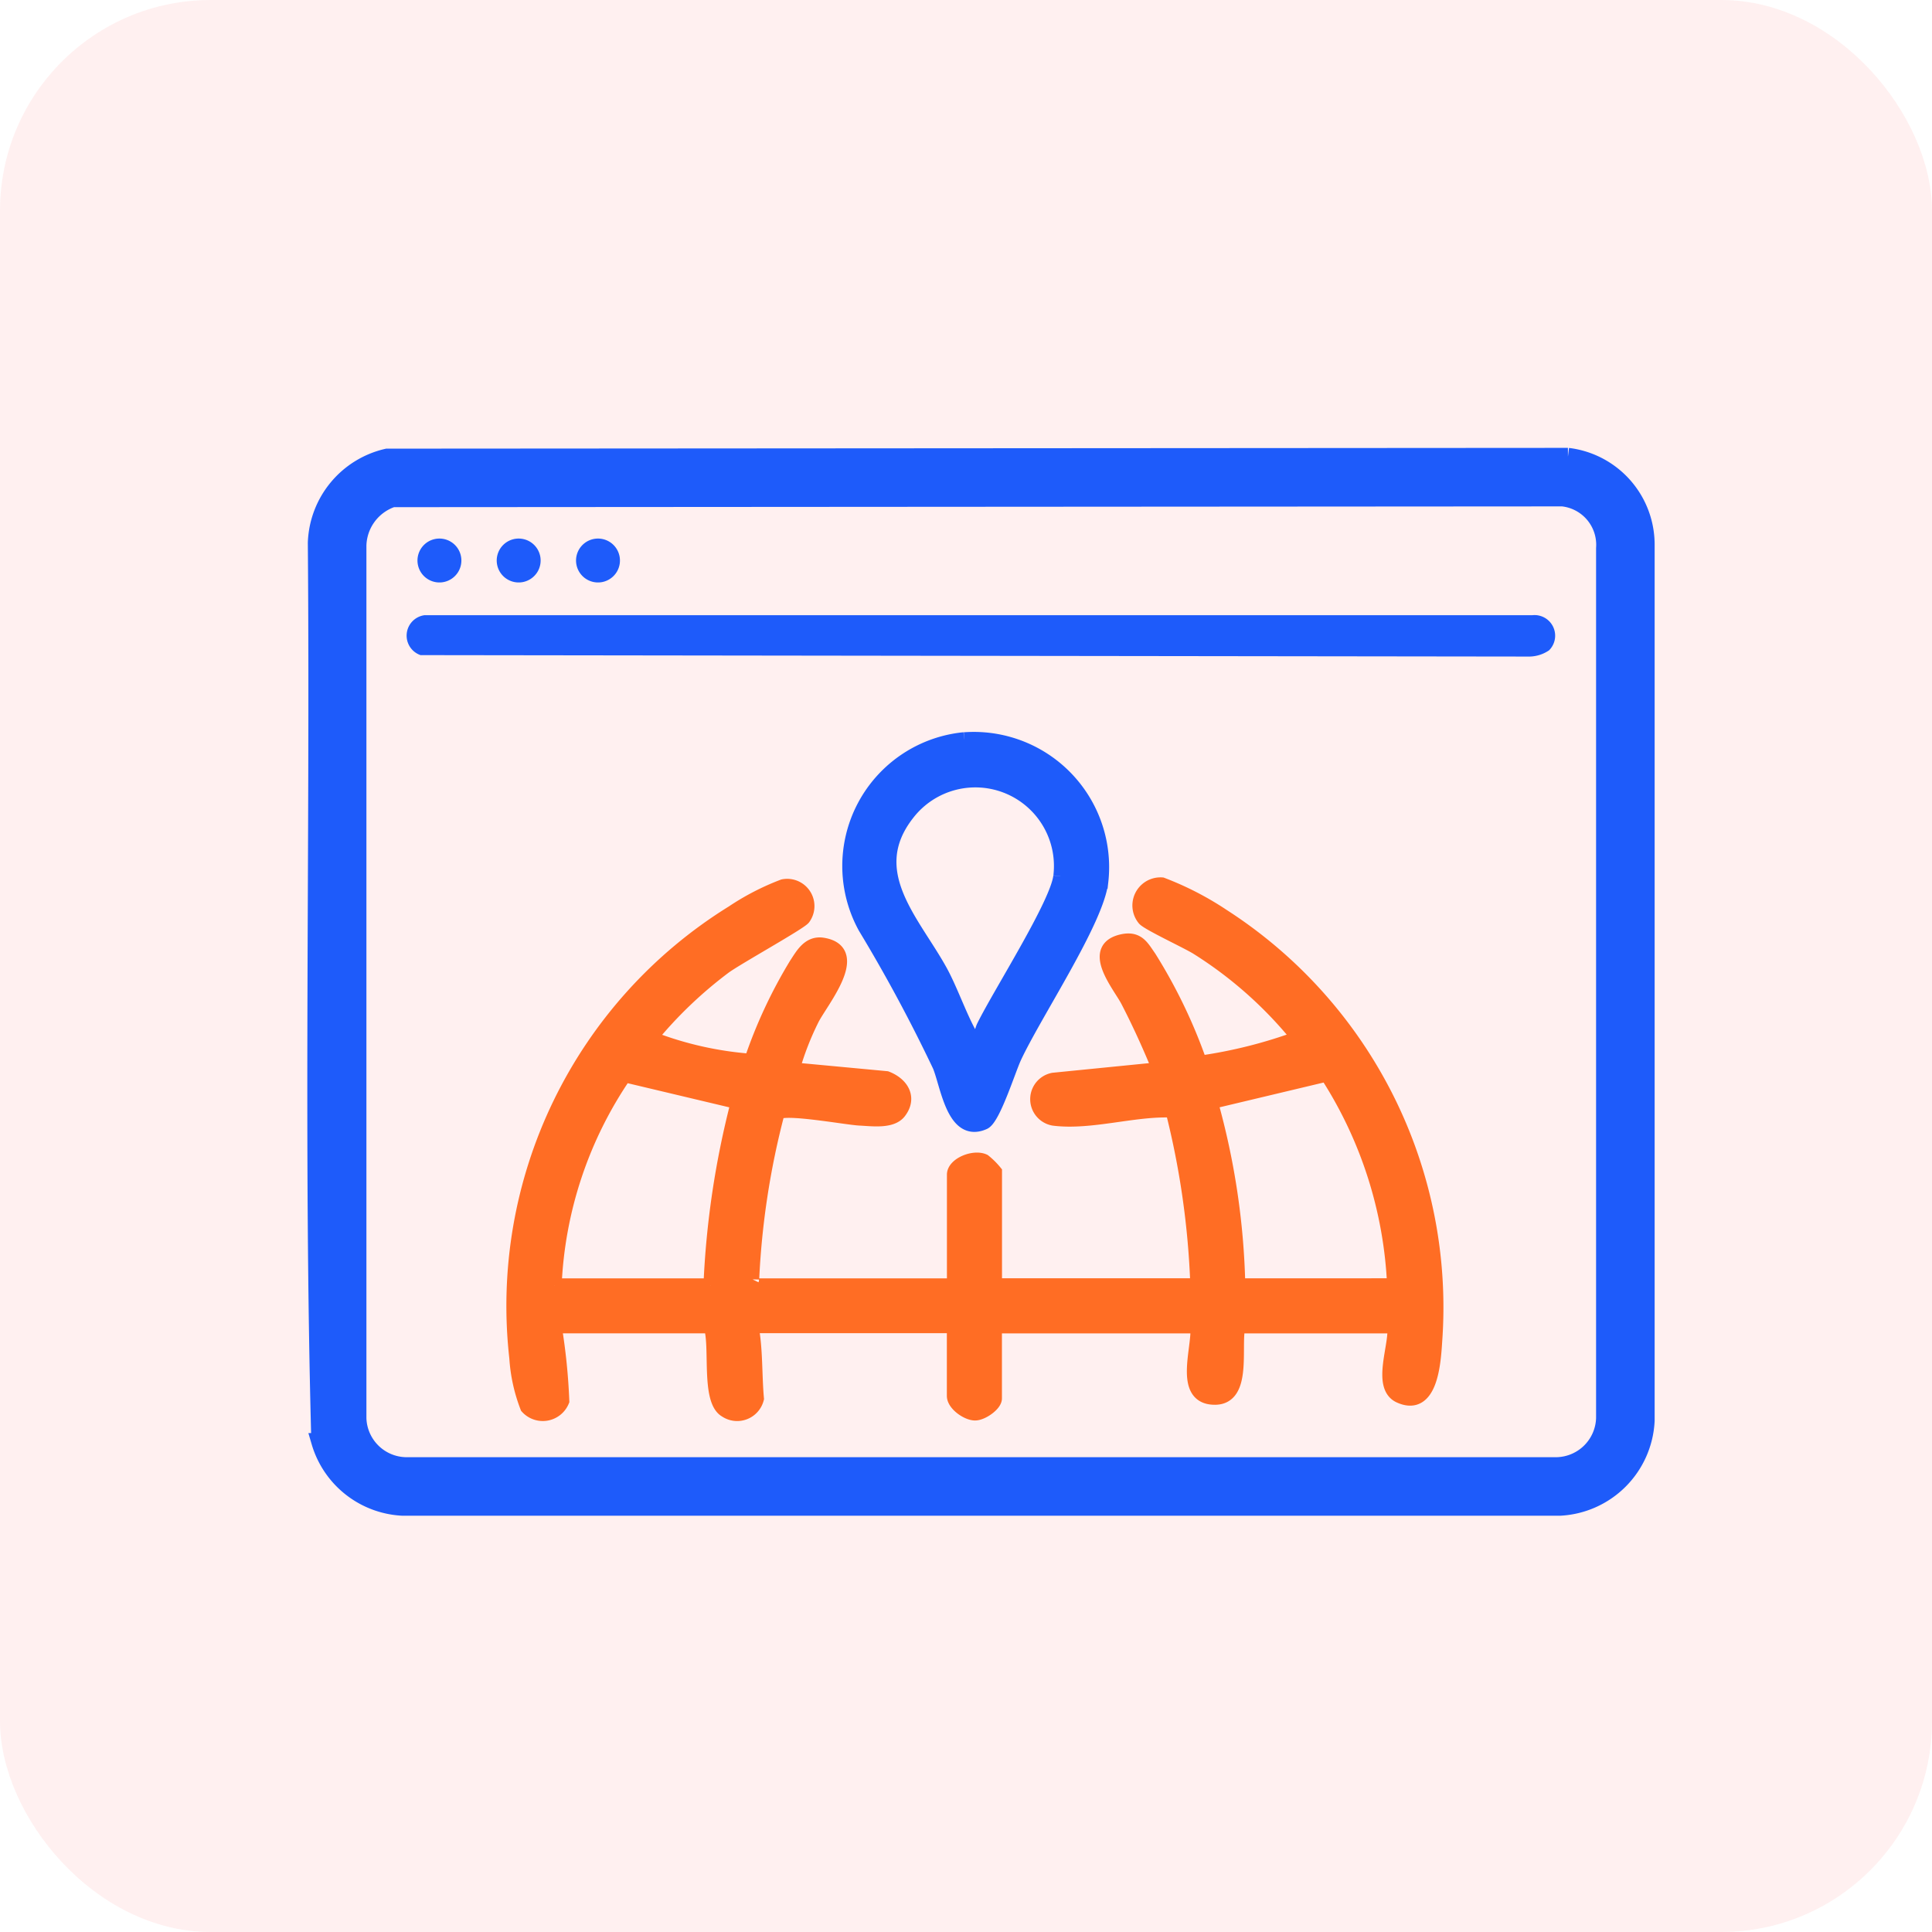
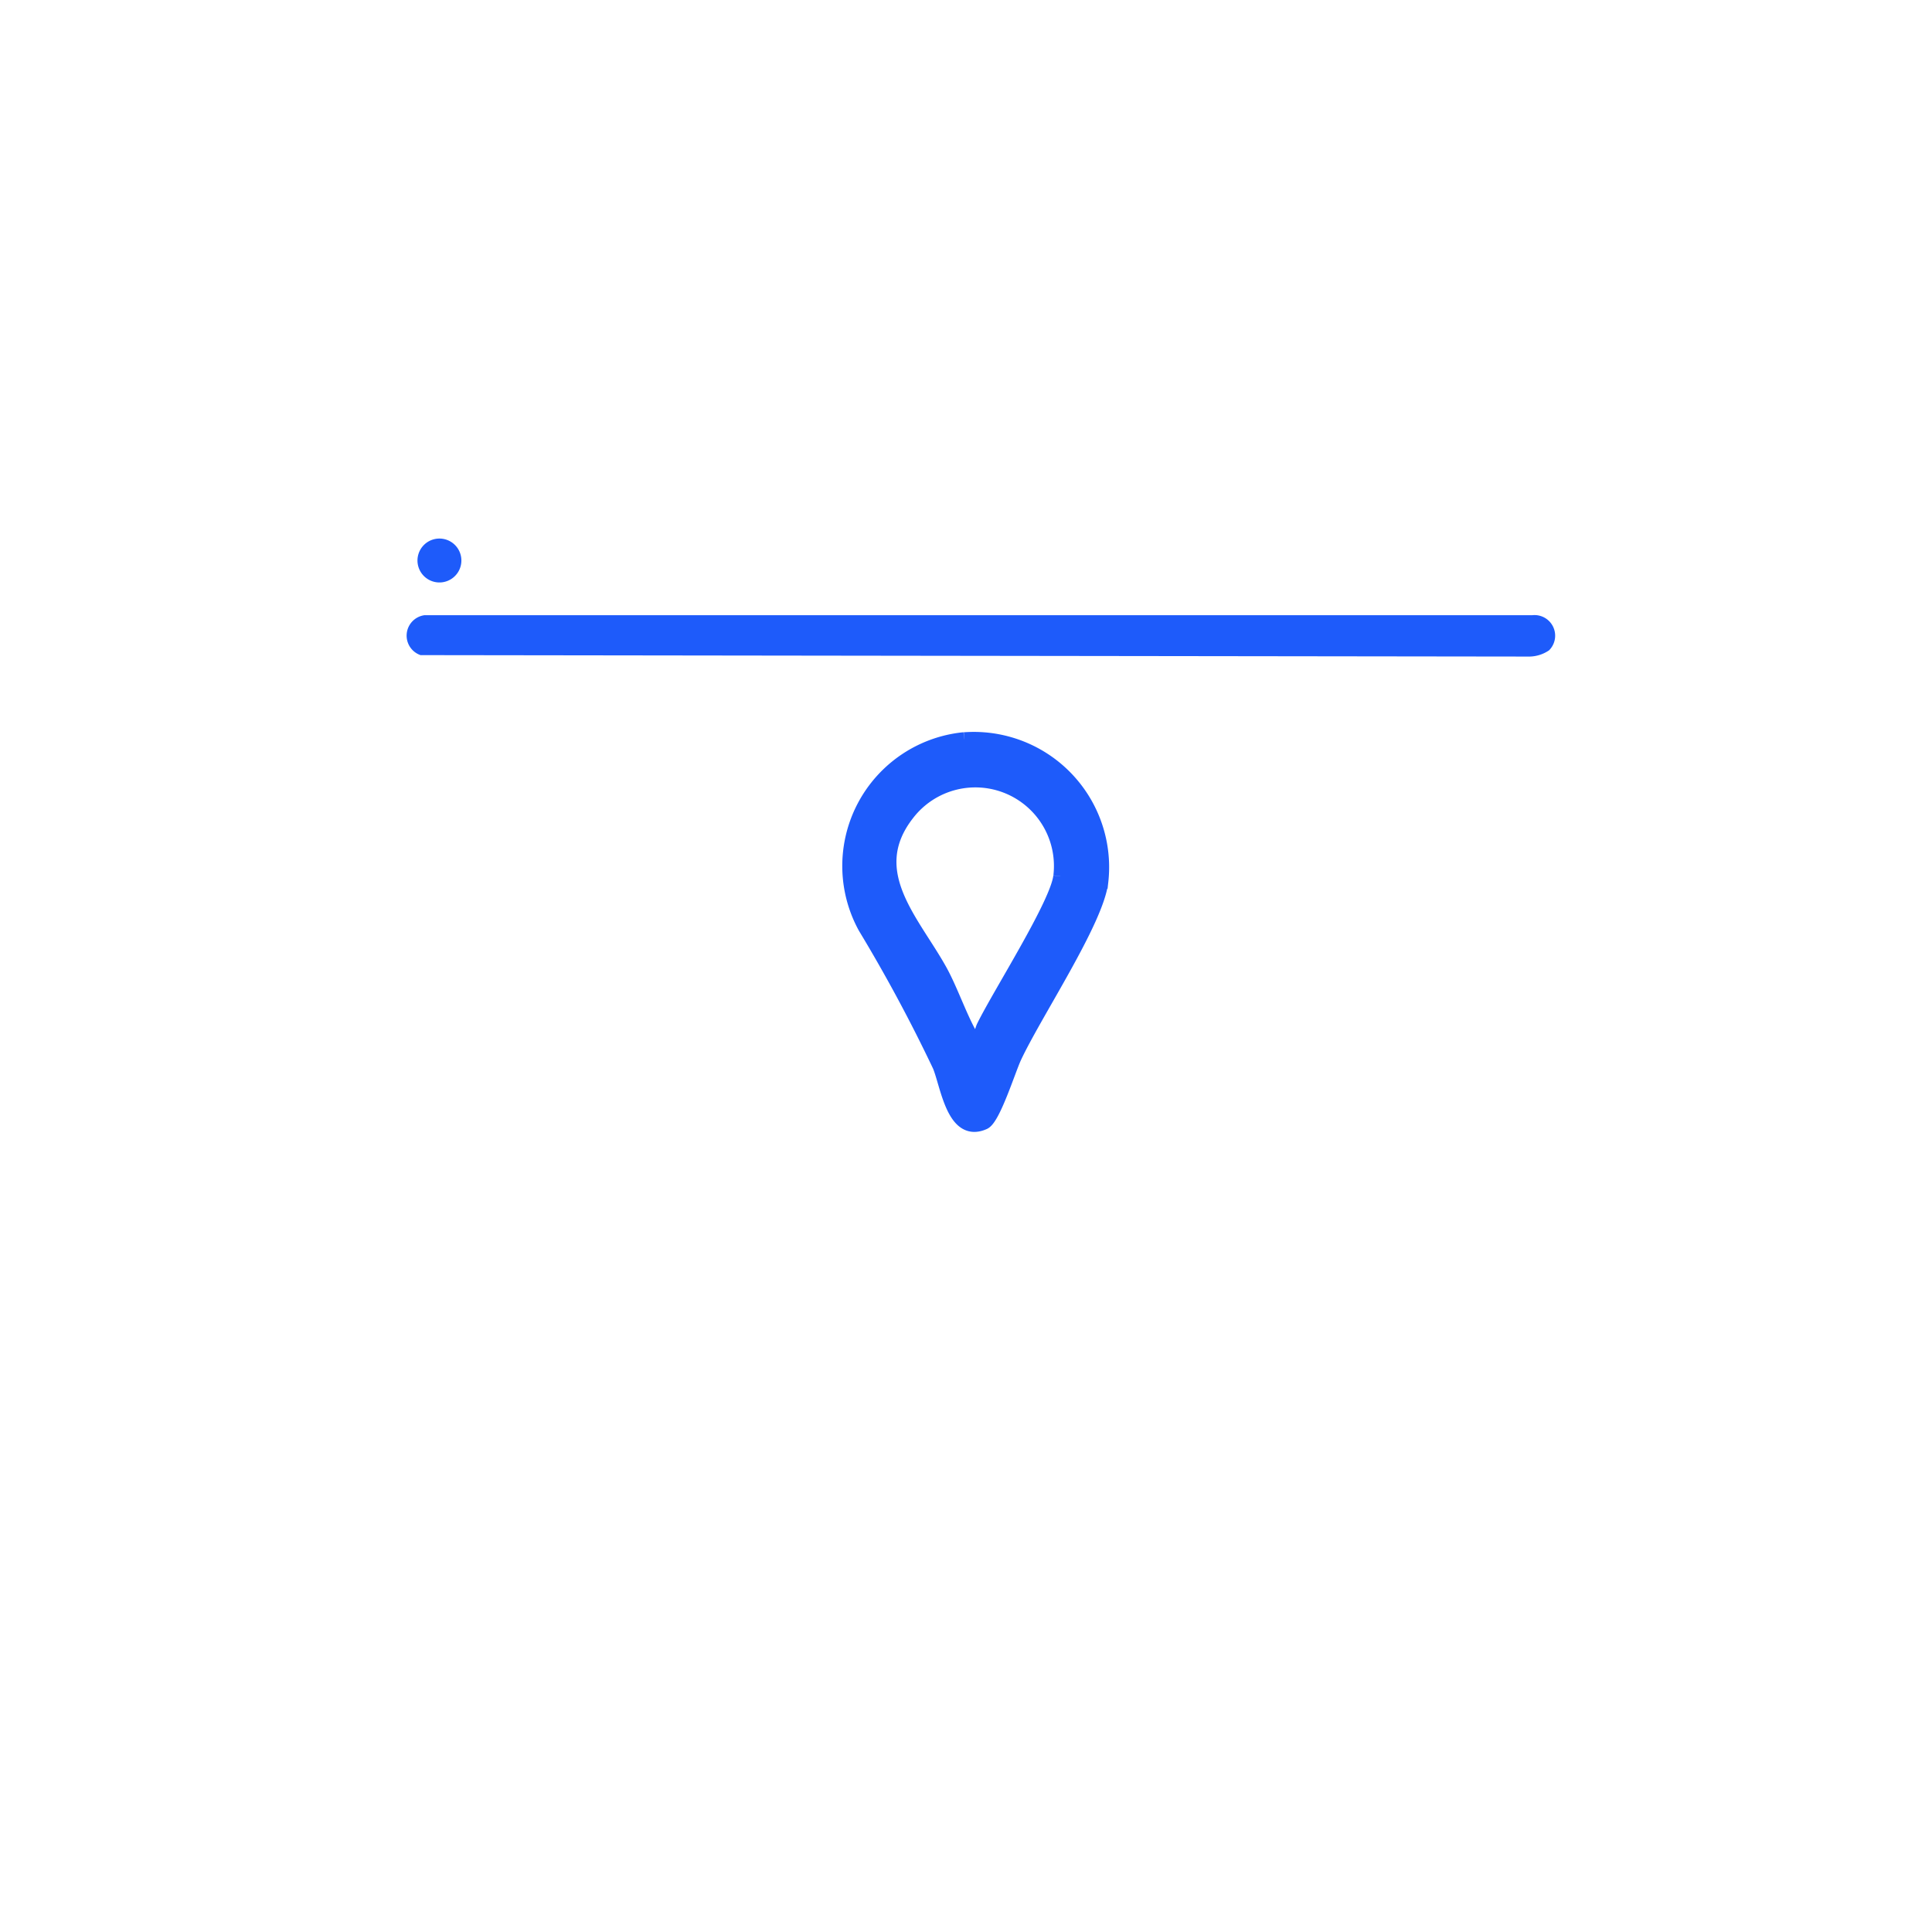
<svg xmlns="http://www.w3.org/2000/svg" width="55" height="55" viewBox="0 0 55 55">
  <g id="Group_165240" data-name="Group 165240" transform="translate(-1966 -1610)">
-     <rect id="Rectangle_61946" data-name="Rectangle 61946" width="55" height="55" rx="6" transform="translate(1966 1610)" fill="#fd3f3f" opacity="0.08" />
    <g id="Group_165213" data-name="Group 165213" transform="translate(1975 1623)">
-       <path id="Path_204640" data-name="Path 204640" d="M311.97,0,278.354.022a2.587,2.587,0,0,0-2.007,2.431c.071,8.528-.13,17.082.1,25.594A2.583,2.583,0,0,0,278.8,29.9h32.936a2.584,2.584,0,0,0,2.452-2.452V2.53A2.523,2.523,0,0,0,311.97,0m1.051,27.371a1.4,1.4,0,0,1-1.362,1.362H278.877a1.4,1.4,0,0,1-1.362-1.362V2.53a1.452,1.452,0,0,1,.994-1.342l33.306-.022a1.35,1.35,0,0,1,1.206,1.441Z" transform="translate(-276.334)" fill="#1e5bfa" stroke="#1e5bfa" stroke-width="0.5" />
      <path id="Path_204641" data-name="Path 204641" d="M316.266,13.959a1.017,1.017,0,0,1-.558.182L284.132,14.1a.587.587,0,0,1,.117-1.137h31.537a.587.587,0,0,1,.48.994" transform="translate(-281.161 -8.45)" fill="#1e5bfa" />
      <path id="Path_204642" data-name="Path 204642" d="M285.1,6.721a.625.625,0,1,1,.275,1.218.625.625,0,0,1-.275-1.218" transform="translate(-281.756 -4.367)" fill="#1e5bfa" />
-       <path id="Path_204643" data-name="Path 204643" d="M291.585,6.721a.625.625,0,1,1,.275,1.218.625.625,0,0,1-.275-1.218" transform="translate(-285.985 -4.367)" fill="#1e5bfa" />
-       <path id="Path_204644" data-name="Path 204644" d="M298.071,6.721a.625.625,0,1,1,.275,1.218.625.625,0,0,1-.275-1.218" transform="translate(-290.213 -4.367)" fill="#1e5bfa" />
-       <path id="Path_204645" data-name="Path 204645" d="M312.631,35.851a8.742,8.742,0,0,0-1.7-.871.6.6,0,0,0-.506.978c.117.137,1.221.648,1.509.827a11.7,11.7,0,0,1,2.885,2.563,13.658,13.658,0,0,1-2.805.706,14.883,14.883,0,0,0-1.443-3c-.2-.283-.322-.55-.754-.461-1,.208-.082,1.27.139,1.7.329.636.623,1.285.894,1.947l-3.011.3a.563.563,0,0,0,.009,1.108c1.059.135,2.311-.284,3.383-.23a23.591,23.591,0,0,1,.708,4.974h-5.761V43.163a2.107,2.107,0,0,0-.313-.31c-.292-.135-.855.1-.855.388v3.153h-5.644c-.027,0-.131-.113-.1-.176a22.707,22.707,0,0,1,.723-4.73c.153-.2,1.97.14,2.338.157.35.016.909.1,1.129-.192.311-.41.058-.794-.368-.958l-2.67-.25a8.228,8.228,0,0,1,.555-1.431c.244-.49,1.457-1.928.306-2.118-.4-.066-.587.294-.767.566A13.737,13.737,0,0,0,299.237,40a9.883,9.883,0,0,1-2.869-.651,12.157,12.157,0,0,1,2.107-2.017c.35-.258,2.178-1.272,2.256-1.4a.576.576,0,0,0-.582-.9,7.153,7.153,0,0,0-1.441.744,13.176,13.176,0,0,0-6.156,12.682,4.685,4.685,0,0,0,.308,1.4.6.6,0,0,0,1-.174,17.18,17.18,0,0,0-.217-2.125h4.437c.2.537-.082,2.111.437,2.4a.58.58,0,0,0,.884-.342c-.061-.681-.027-1.4-.154-2.062h5.761v1.985c0,.23.368.491.59.5.2.012.578-.254.578-.427V47.561h5.761c.07.593-.495,2.039.507,2.032.854-.006.53-1.445.661-2.032h4.437c.08.514-.449,1.709.157,1.984.893.405.972-.978,1.01-1.556a13.257,13.257,0,0,0-6.078-12.137M298.079,46.394h-4.437a11.468,11.468,0,0,1,1.992-5.982l3.224.766a24.922,24.922,0,0,0-.779,5.215m15.025,0a20.913,20.913,0,0,0-.779-5.215l3.3-.786a12.021,12.021,0,0,1,1.916,6Z" transform="translate(-286.853 -22.802)" fill="#ff6d24" stroke="#ff6d24" stroke-width="0.4" />
      <path id="Path_204646" data-name="Path 204646" d="M323.236,23.081a3.626,3.626,0,0,0-2.825,5.351,44.836,44.836,0,0,1,2.123,3.949c.23.563.4,2,1.264,1.614.27-.122.7-1.489.868-1.855.58-1.248,2.339-3.874,2.472-5a3.652,3.652,0,0,0-3.9-4.057m2.734,3.9c-.089.787-1.717,3.327-2.185,4.276-.05.1-.127.426-.143.442-.117.113-.135-.036-.174-.1-.312-.5-.591-1.331-.9-1.9-.775-1.417-2.247-2.835-.946-4.5a2.437,2.437,0,0,1,4.349,1.78" transform="translate(-304.787 -15.037)" fill="#1e5bfa" stroke="#1e5bfa" stroke-width="0.4" />
    </g>
  </g>
</svg>